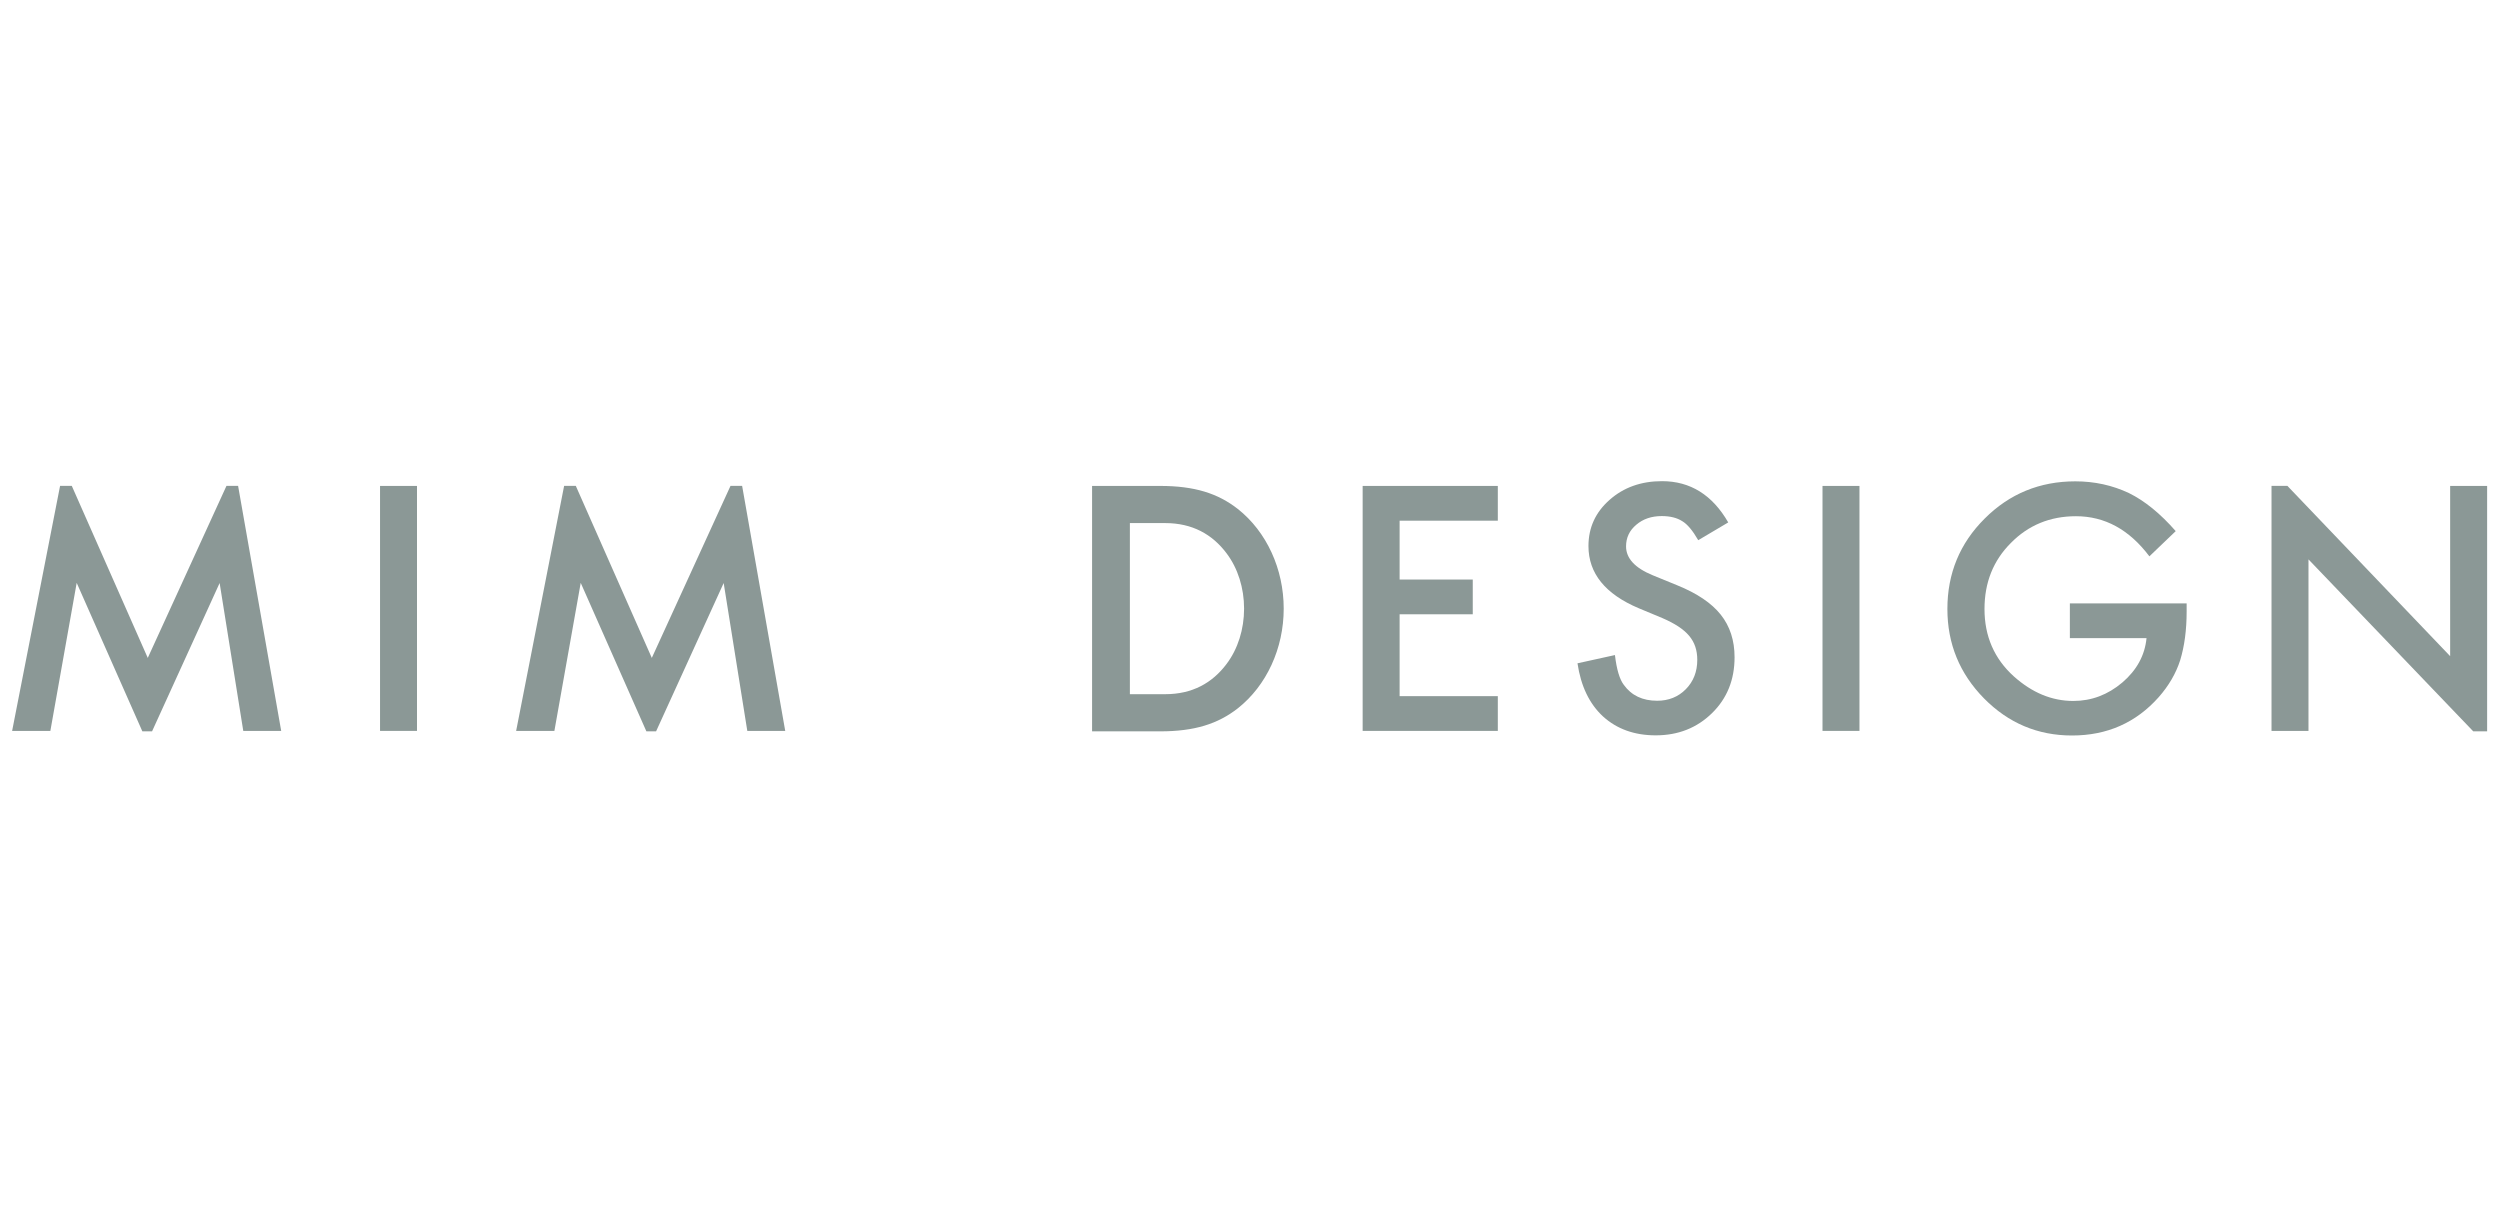
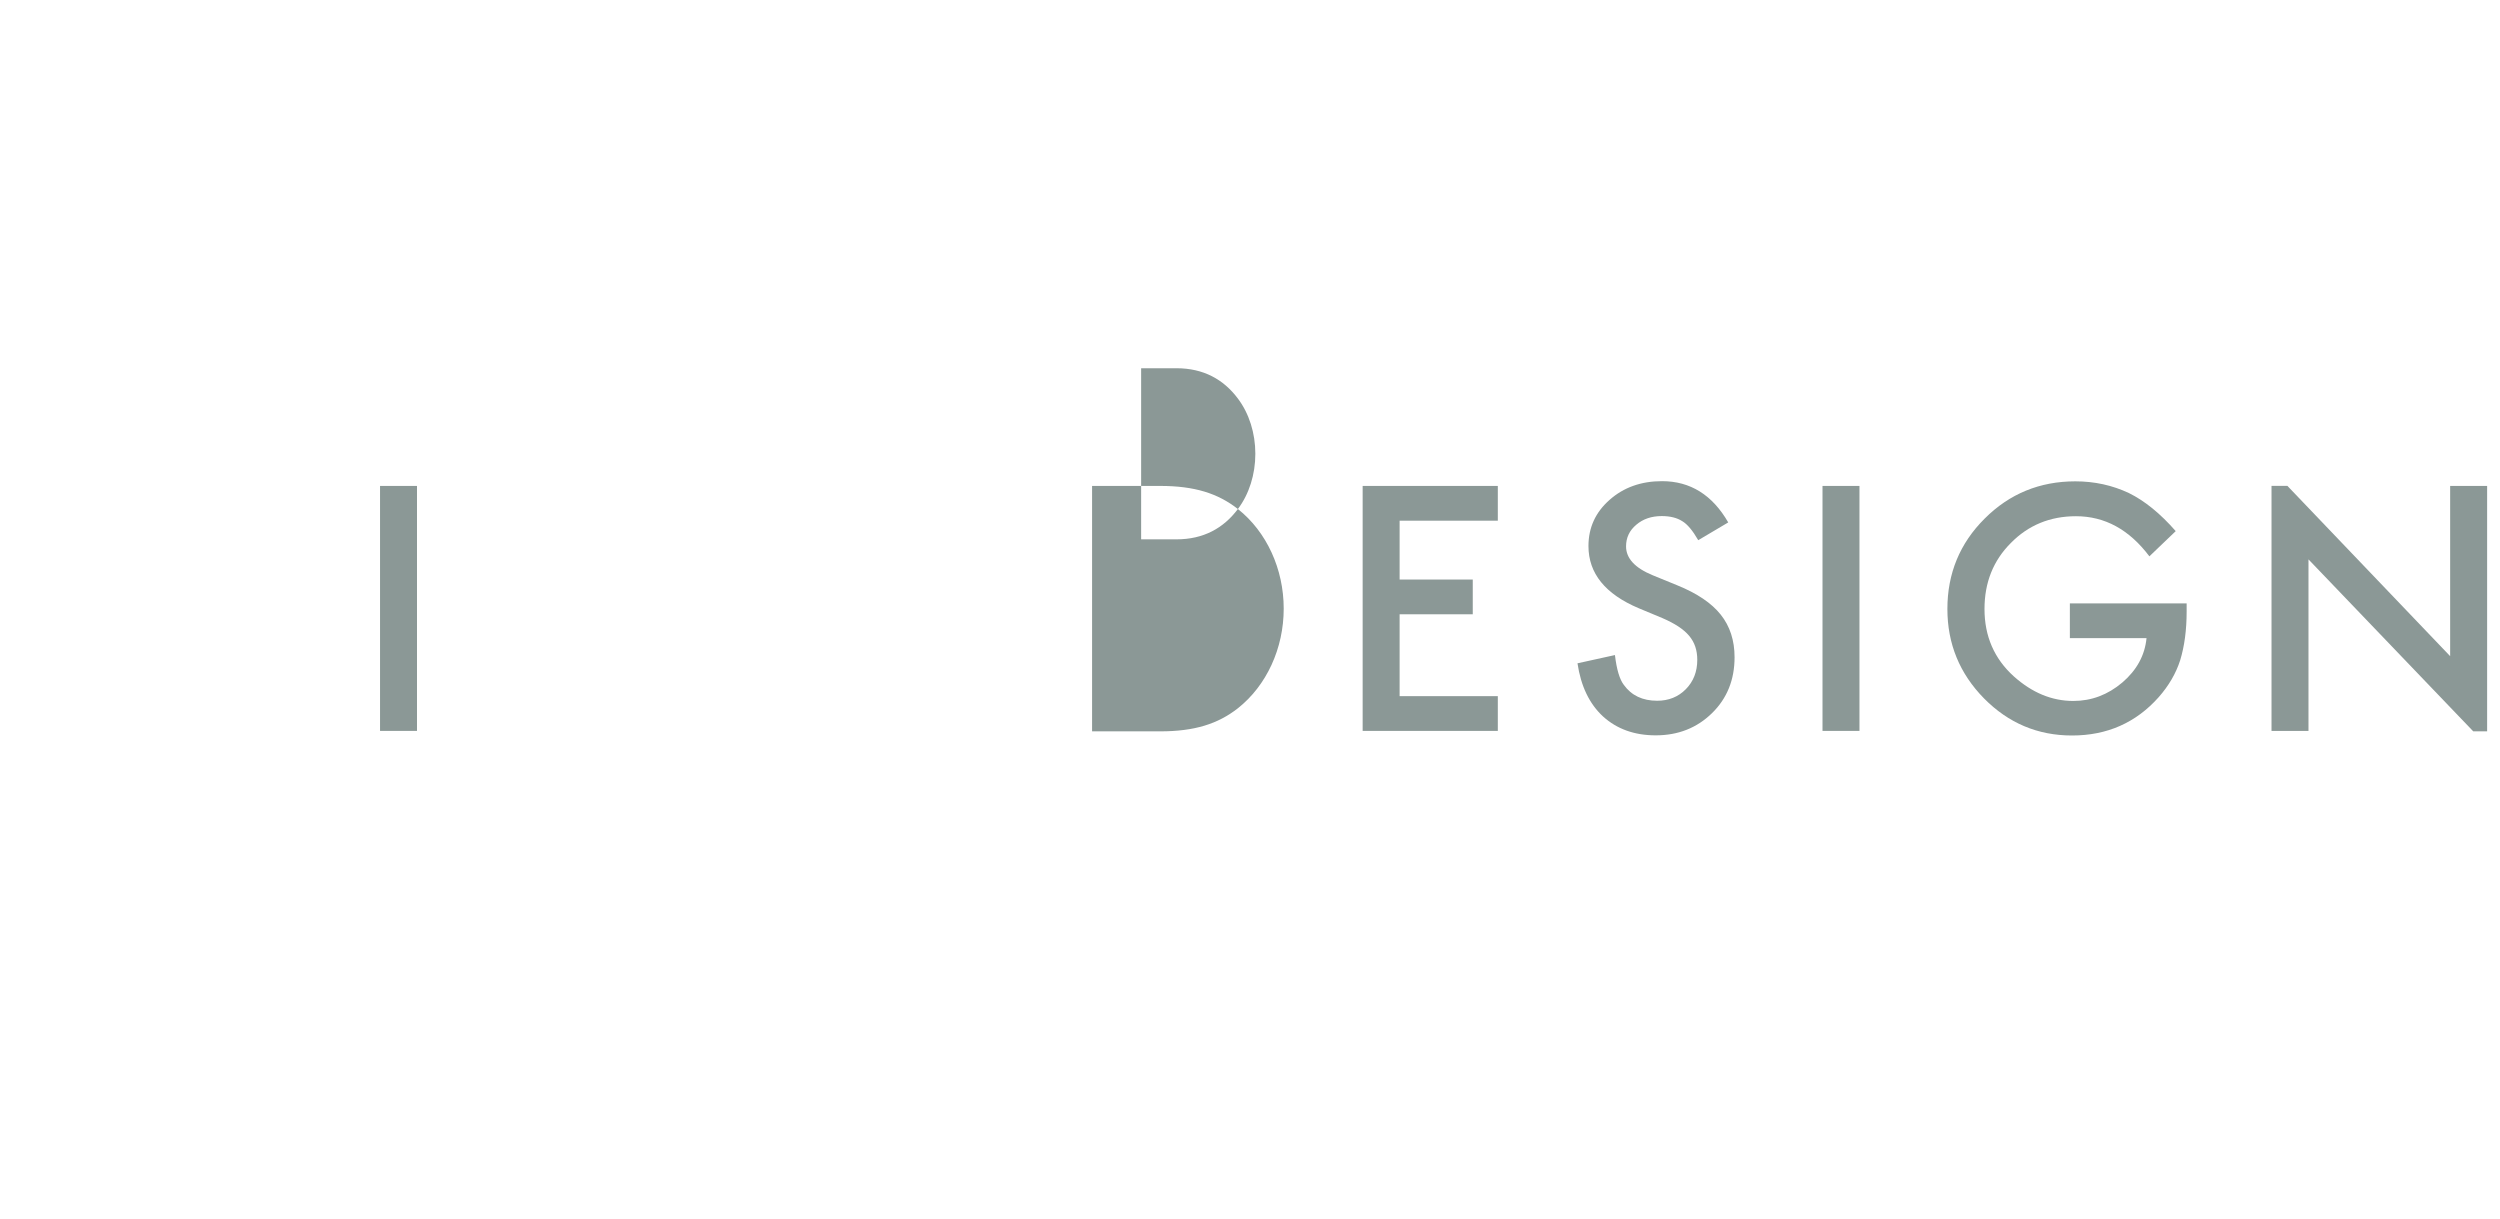
<svg xmlns="http://www.w3.org/2000/svg" id="stamp_outer" viewBox="0 0 664.2 323.936">
  <defs>
    <style>.cls-1{fill:#8b9896;}</style>
  </defs>
-   <path class="cls-1" d="m328.884,135.237c-5.337-4.184-11.569-6.136-20.637-6.136h-18.104v65.204h18.104c9.068,0,15.3-1.951,20.64-6.139,7.619-6.029,12.168-15.922,12.168-26.463,0-10.54-4.549-20.434-12.171-26.466m-2.99,41.139c-3.816,5.1-9.15,8.056-16.315,8.056h-9.391v-45.458h9.391c7.165,0,12.498,2.956,16.315,8.056,2.99,3.971,4.635,9.185,4.635,14.673,0,5.489-1.645,10.699-4.635,14.673" />
+   <path class="cls-1" d="m328.884,135.237c-5.337-4.184-11.569-6.136-20.637-6.136h-18.104v65.204h18.104c9.068,0,15.3-1.951,20.64-6.139,7.619-6.029,12.168-15.922,12.168-26.463,0-10.54-4.549-20.434-12.171-26.466c-3.816,5.1-9.15,8.056-16.315,8.056h-9.391v-45.458h9.391c7.165,0,12.498,2.956,16.315,8.056,2.99,3.971,4.635,9.185,4.635,14.673,0,5.489-1.645,10.699-4.635,14.673" />
  <rect class="cls-1" x="100.969" y="129.103" width="9.818" height="65.083" />
  <polygon class="cls-1" points="362.028 129.103 362.028 194.186 397.94 194.186 397.94 184.954 371.849 184.954 371.849 163.202 391.282 163.202 391.282 153.973 371.849 153.973 371.849 138.336 397.94 138.336 397.94 129.103 362.028 129.103" />
  <path class="cls-1" d="m459.155,138.798l-7.966,4.721c-1.49-2.584-2.911-4.271-4.257-5.059-1.404-.898-3.218-1.349-5.437-1.349-2.729,0-4.99.774-6.786,2.319-1.8,1.518-2.698,3.427-2.698,5.73,0,3.176,2.361,5.733,7.078,7.674l6.494,2.657c5.282,2.134,9.147,4.742,11.59,7.818,2.447,3.076,3.668,6.848,3.668,11.318,0,5.984-1.996,10.929-5.984,14.835-4.019,3.937-9.009,5.905-14.966,5.905-5.647,0-10.313-1.676-13.995-5.017-3.624-3.345-5.884-8.052-6.786-14.123l9.949-2.192c.451,3.823,1.239,6.463,2.361,7.925,2.023,2.811,4.973,4.215,8.854,4.215,3.059,0,5.606-1.025,7.626-3.076,2.023-2.051,3.035-4.652,3.035-7.798,0-1.266-.176-2.426-.527-3.479-.351-1.056-.898-2.023-1.641-2.908-.747-.884-1.707-1.714-2.887-2.488-1.18-.771-2.588-1.511-4.215-2.213l-6.28-2.615c-8.909-3.765-13.362-9.271-13.362-16.521,0-4.89,1.869-8.978,5.606-12.268,3.737-3.314,8.386-4.973,13.951-4.973,7.502,0,13.362,3.655,17.578,10.96" />
  <rect class="cls-1" x="484.203" y="129.103" width="9.821" height="65.083" />
  <path class="cls-1" d="m549.92,160.317h31.026v2.147c0,4.886-.575,9.212-1.724,12.977-1.125,3.479-3.021,6.738-5.688,9.77-6.039,6.8-13.72,10.196-23.042,10.196-9.099,0-16.893-3.286-23.379-9.856-6.487-6.6-9.732-14.522-9.732-23.761,0-9.432,3.3-17.436,9.9-24.009,6.597-6.6,14.632-9.9,24.095-9.9,5.079,0,9.828,1.039,14.24,3.118,4.212,2.078,8.352,5.447,12.426,10.11l-6.993,6.697c-5.337-7.103-11.841-10.657-19.505-10.657-6.882,0-12.653,2.374-17.313,7.12-4.663,4.663-6.992,10.502-6.992,17.523,0,7.247,2.598,13.214,7.791,17.904,4.859,4.353,10.124,6.531,15.798,6.531,4.828,0,9.167-1.631,13.018-4.89,3.844-3.283,5.991-7.216,6.442-11.793h-20.368v-9.226l0.0 0Z" />
-   <polygon class="cls-1" points="60.173 129.078 39.257 174.795 19.068 129.078 15.964 129.078 3.221 194.186 13.379 194.186 20.375 154.856 37.819 194.299 40.4 194.299 58.352 154.898 64.632 194.186 74.708 194.186 63.256 129.078 60.173 129.078" />
-   <polygon class="cls-1" points="194.087 129.078 173.171 174.795 152.975 129.078 149.878 129.078 137.128 194.186 147.29 194.186 154.286 154.856 171.729 194.299 174.31 194.299 192.266 154.898 198.543 194.186 208.619 194.186 197.167 129.078 194.087 129.078" />
  <polygon class="cls-1" points="603.497 129.078 603.497 194.186 613.318 194.186 613.318 148.618 657.09 194.299 660.779 194.299 660.779 129.103 650.958 129.103 650.958 174.33 607.706 129.078 603.497 129.078" />
</svg>